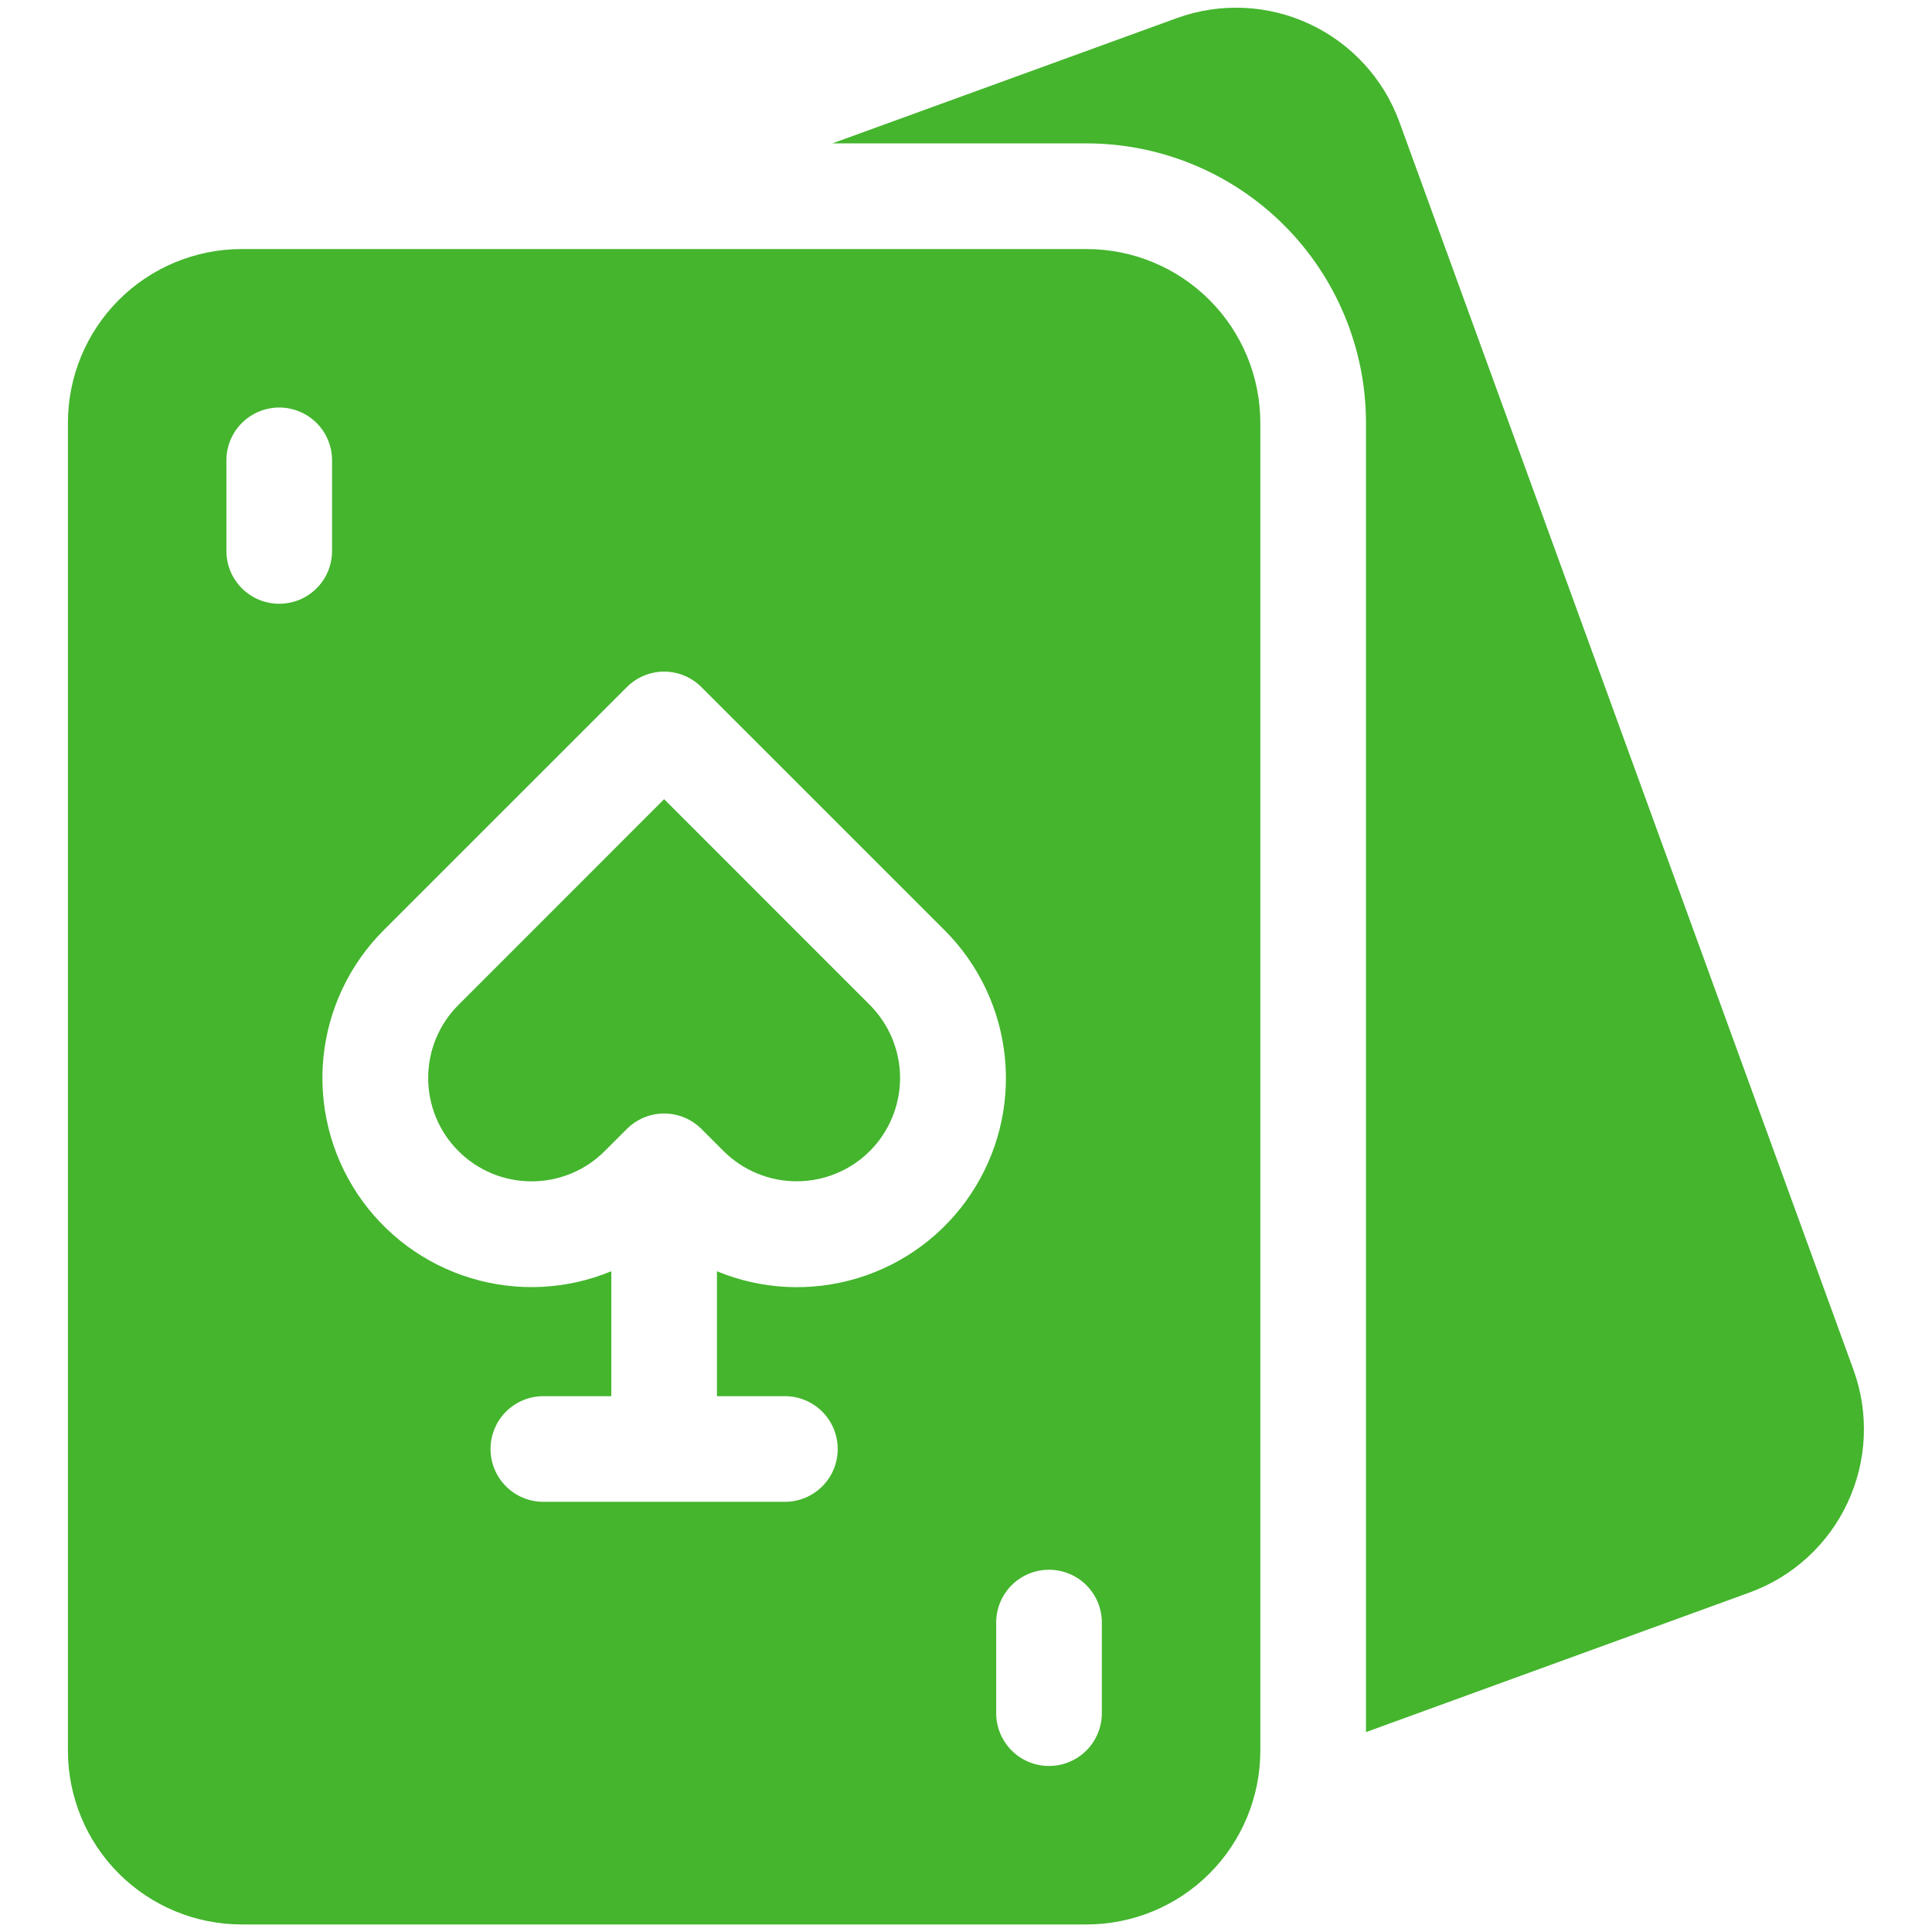
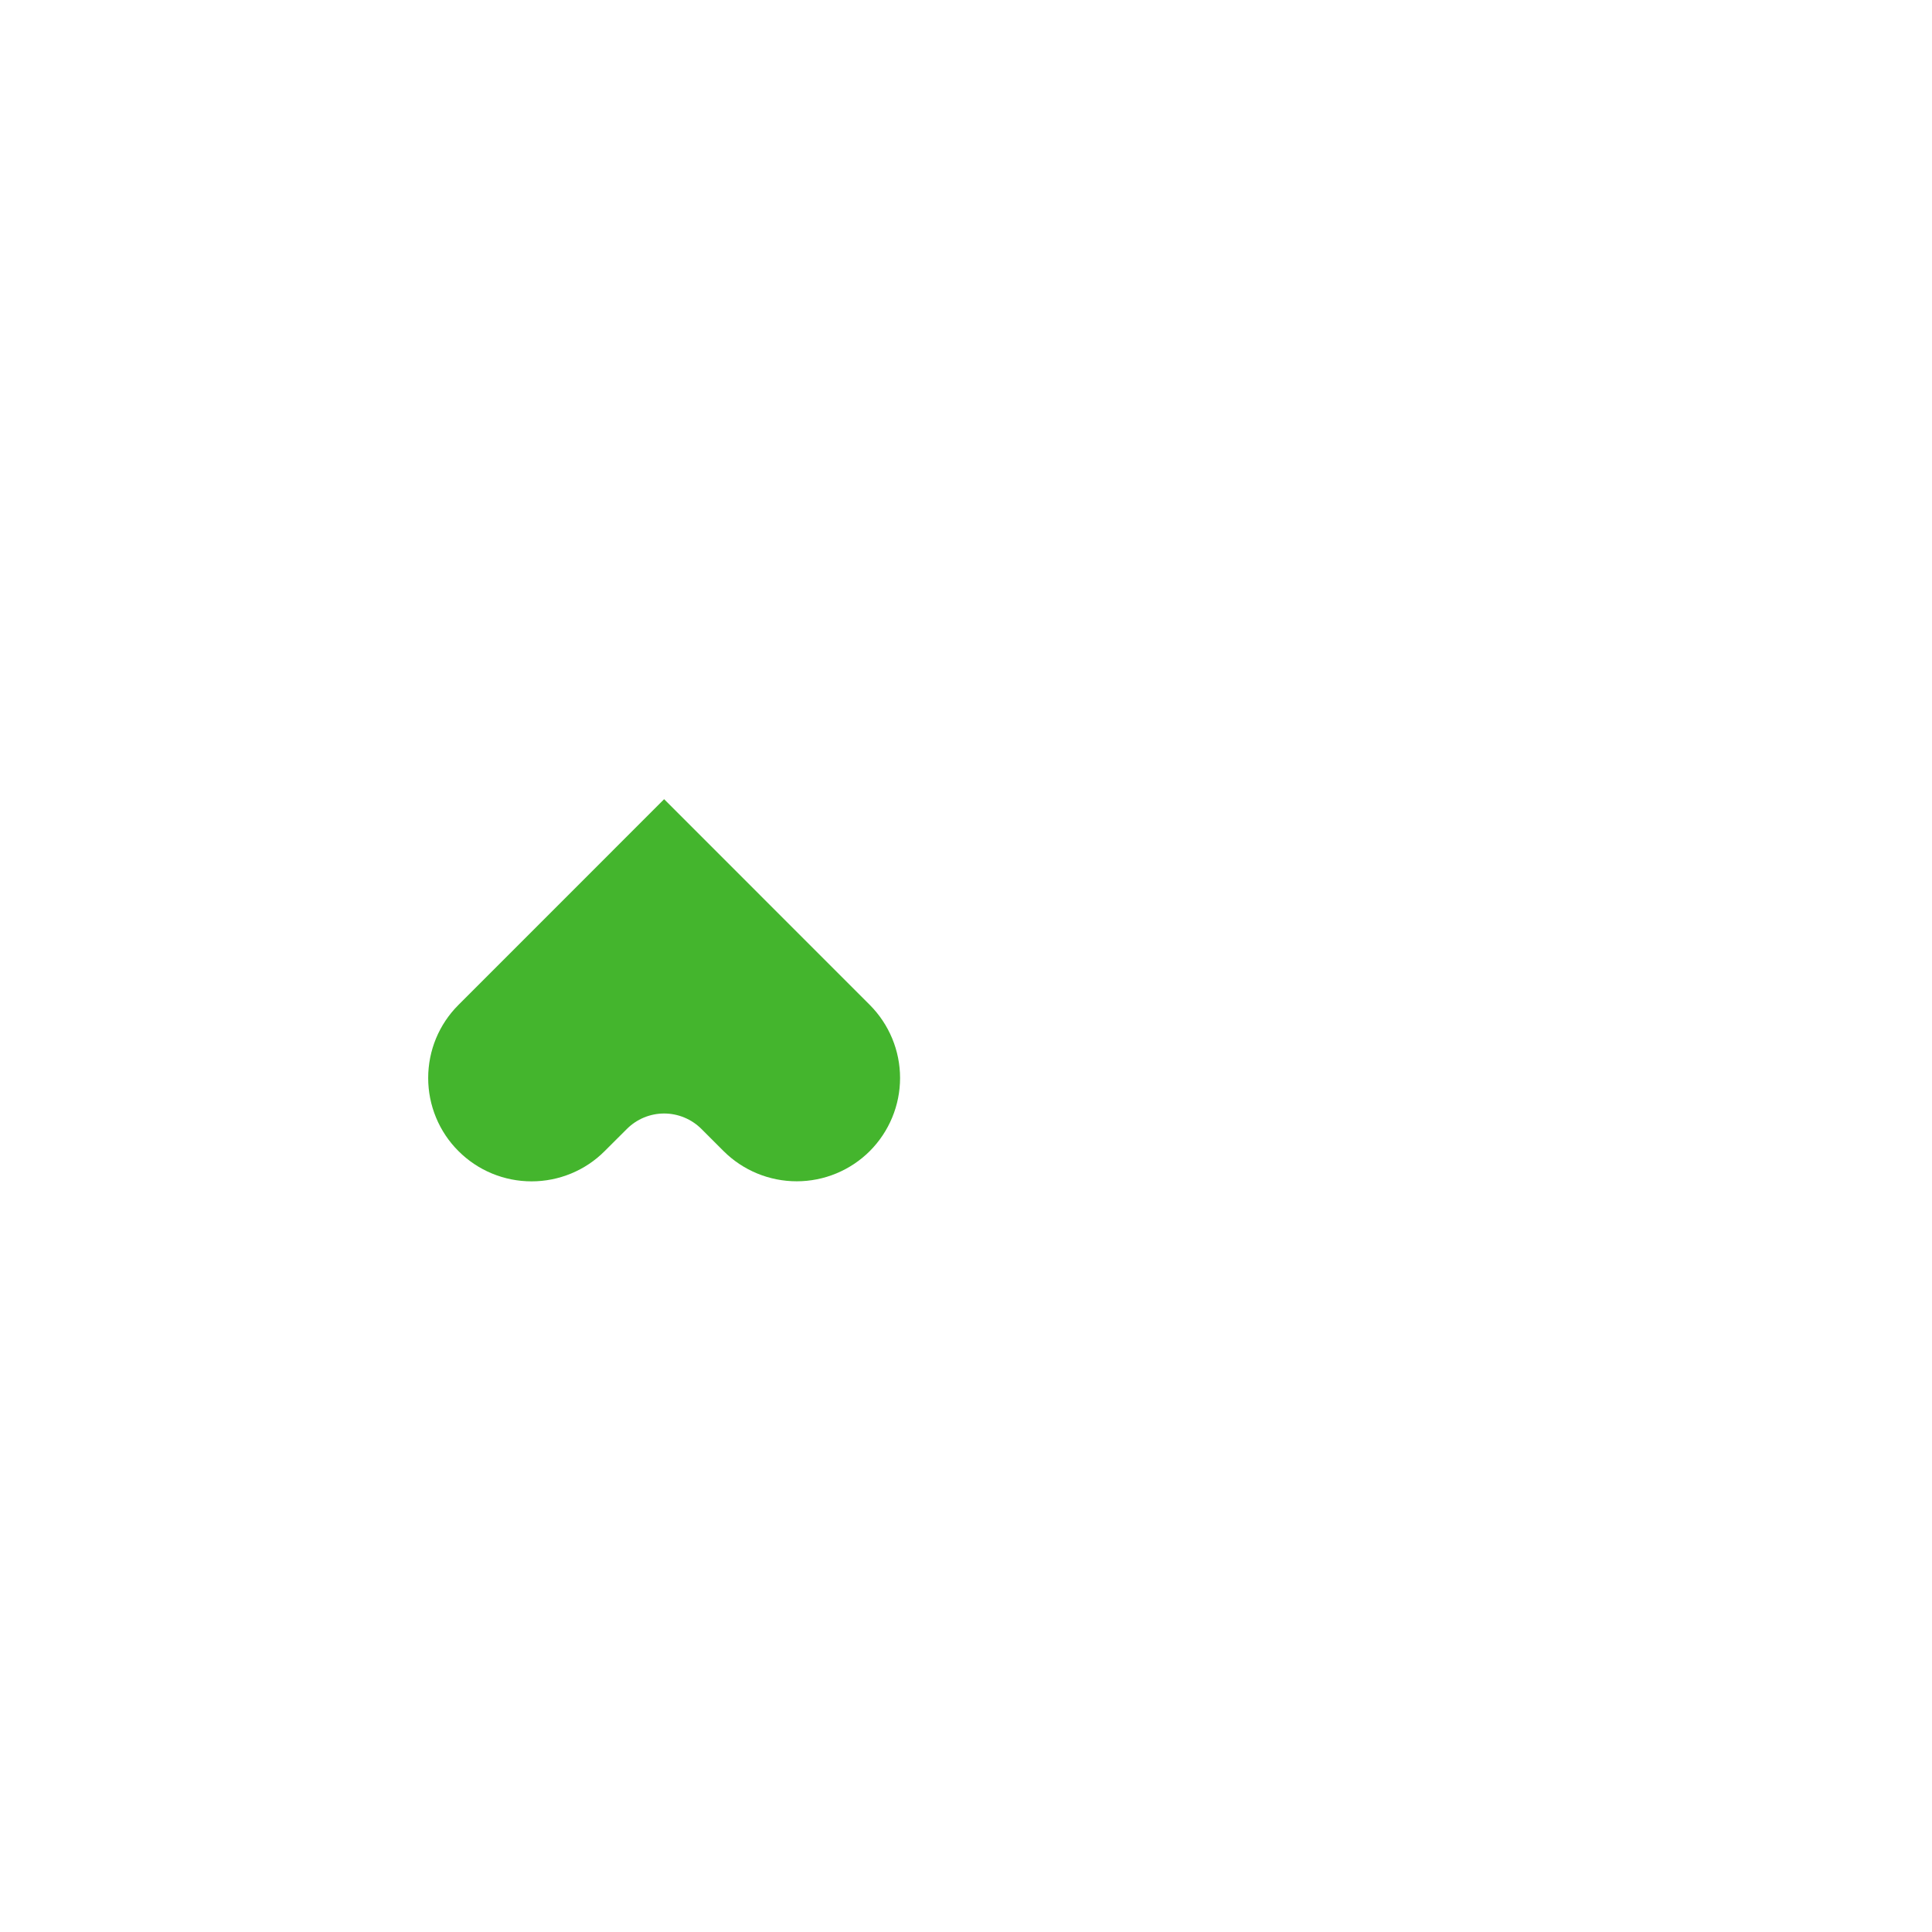
<svg xmlns="http://www.w3.org/2000/svg" width="32" height="32" viewBox="0 0 32 32" fill="none">
-   <path d="M30.7 22.69L23.177 2.017C22.915 1.301 22.38 0.719 21.689 0.397C20.999 0.075 20.208 0.04 19.492 0.3L13.787 2.375H18C19.226 2.376 20.402 2.864 21.269 3.731C22.136 4.598 22.624 5.774 22.625 7V28.689L28.983 26.375C29.699 26.113 30.282 25.578 30.603 24.887C30.925 24.197 30.96 23.406 30.7 22.69Z" fill="#44B52D" />
  <path d="M14.406 19.066C14.727 18.744 14.908 18.309 14.908 17.855C14.908 17.401 14.727 16.966 14.406 16.644L11 13.237L7.594 16.644C7.434 16.803 7.308 16.992 7.222 17.199C7.136 17.407 7.092 17.63 7.092 17.855C7.092 18.08 7.136 18.302 7.222 18.51C7.308 18.718 7.434 18.907 7.594 19.066C7.753 19.225 7.941 19.351 8.149 19.437C8.357 19.523 8.58 19.567 8.805 19.567C9.029 19.567 9.252 19.523 9.46 19.437C9.668 19.351 9.857 19.225 10.015 19.066L10.382 18.7C10.463 18.619 10.559 18.554 10.665 18.51C10.771 18.466 10.885 18.443 11 18.443C11.115 18.443 11.229 18.466 11.335 18.51C11.441 18.554 11.538 18.619 11.619 18.7L11.985 19.066C12.306 19.386 12.742 19.566 13.196 19.566C13.65 19.566 14.085 19.386 14.406 19.066Z" fill="#44B52D" />
-   <path d="M18 4.125H4C3.238 4.126 2.507 4.429 1.968 4.968C1.429 5.507 1.126 6.238 1.125 7V29C1.126 29.762 1.429 30.493 1.968 31.032C2.507 31.571 3.238 31.874 4 31.875H18C18.762 31.874 19.493 31.571 20.032 31.032C20.571 30.493 20.874 29.762 20.875 29V7C20.874 6.238 20.571 5.507 20.032 4.968C19.493 4.429 18.762 4.126 18 4.125ZM4.625 10C4.51 10 4.396 9.977 4.29 9.934C4.184 9.89 4.087 9.825 4.006 9.744C3.925 9.663 3.86 9.566 3.816 9.46C3.773 9.354 3.75 9.24 3.75 9.125V7.625C3.75 7.393 3.842 7.17 4.006 7.006C4.17 6.842 4.393 6.75 4.625 6.75C4.857 6.75 5.08 6.842 5.244 7.006C5.408 7.17 5.5 7.393 5.5 7.625V9.125C5.5 9.24 5.477 9.354 5.434 9.46C5.39 9.566 5.325 9.663 5.244 9.744C5.163 9.825 5.066 9.89 4.96 9.934C4.854 9.977 4.74 10 4.625 10ZM13 23.125C13.232 23.125 13.455 23.217 13.619 23.381C13.783 23.545 13.875 23.768 13.875 24C13.875 24.232 13.783 24.455 13.619 24.619C13.455 24.783 13.232 24.875 13 24.875H9C8.768 24.875 8.545 24.783 8.381 24.619C8.217 24.455 8.125 24.232 8.125 24C8.125 23.768 8.217 23.545 8.381 23.381C8.545 23.217 8.768 23.125 9 23.125H10.125V21.056C9.385 21.362 8.561 21.402 7.795 21.168C7.029 20.935 6.367 20.444 5.922 19.777C5.478 19.111 5.278 18.311 5.357 17.514C5.436 16.717 5.789 15.972 6.356 15.406L10.382 11.381C10.463 11.3 10.559 11.235 10.665 11.191C10.771 11.147 10.885 11.124 11 11.124C11.115 11.124 11.229 11.147 11.335 11.191C11.441 11.235 11.537 11.3 11.618 11.381L15.644 15.406C16.211 15.972 16.565 16.718 16.644 17.515C16.724 18.312 16.524 19.112 16.079 19.779C15.635 20.446 14.973 20.937 14.206 21.17C13.439 21.403 12.615 21.363 11.875 21.056V23.125H13ZM18.25 28.375C18.25 28.607 18.158 28.83 17.994 28.994C17.83 29.158 17.607 29.25 17.375 29.25C17.143 29.25 16.92 29.158 16.756 28.994C16.592 28.83 16.5 28.607 16.5 28.375V26.875C16.5 26.643 16.592 26.42 16.756 26.256C16.92 26.092 17.143 26 17.375 26C17.607 26 17.83 26.092 17.994 26.256C18.158 26.42 18.25 26.643 18.25 26.875V28.375Z" fill="#44B52D" />
</svg>